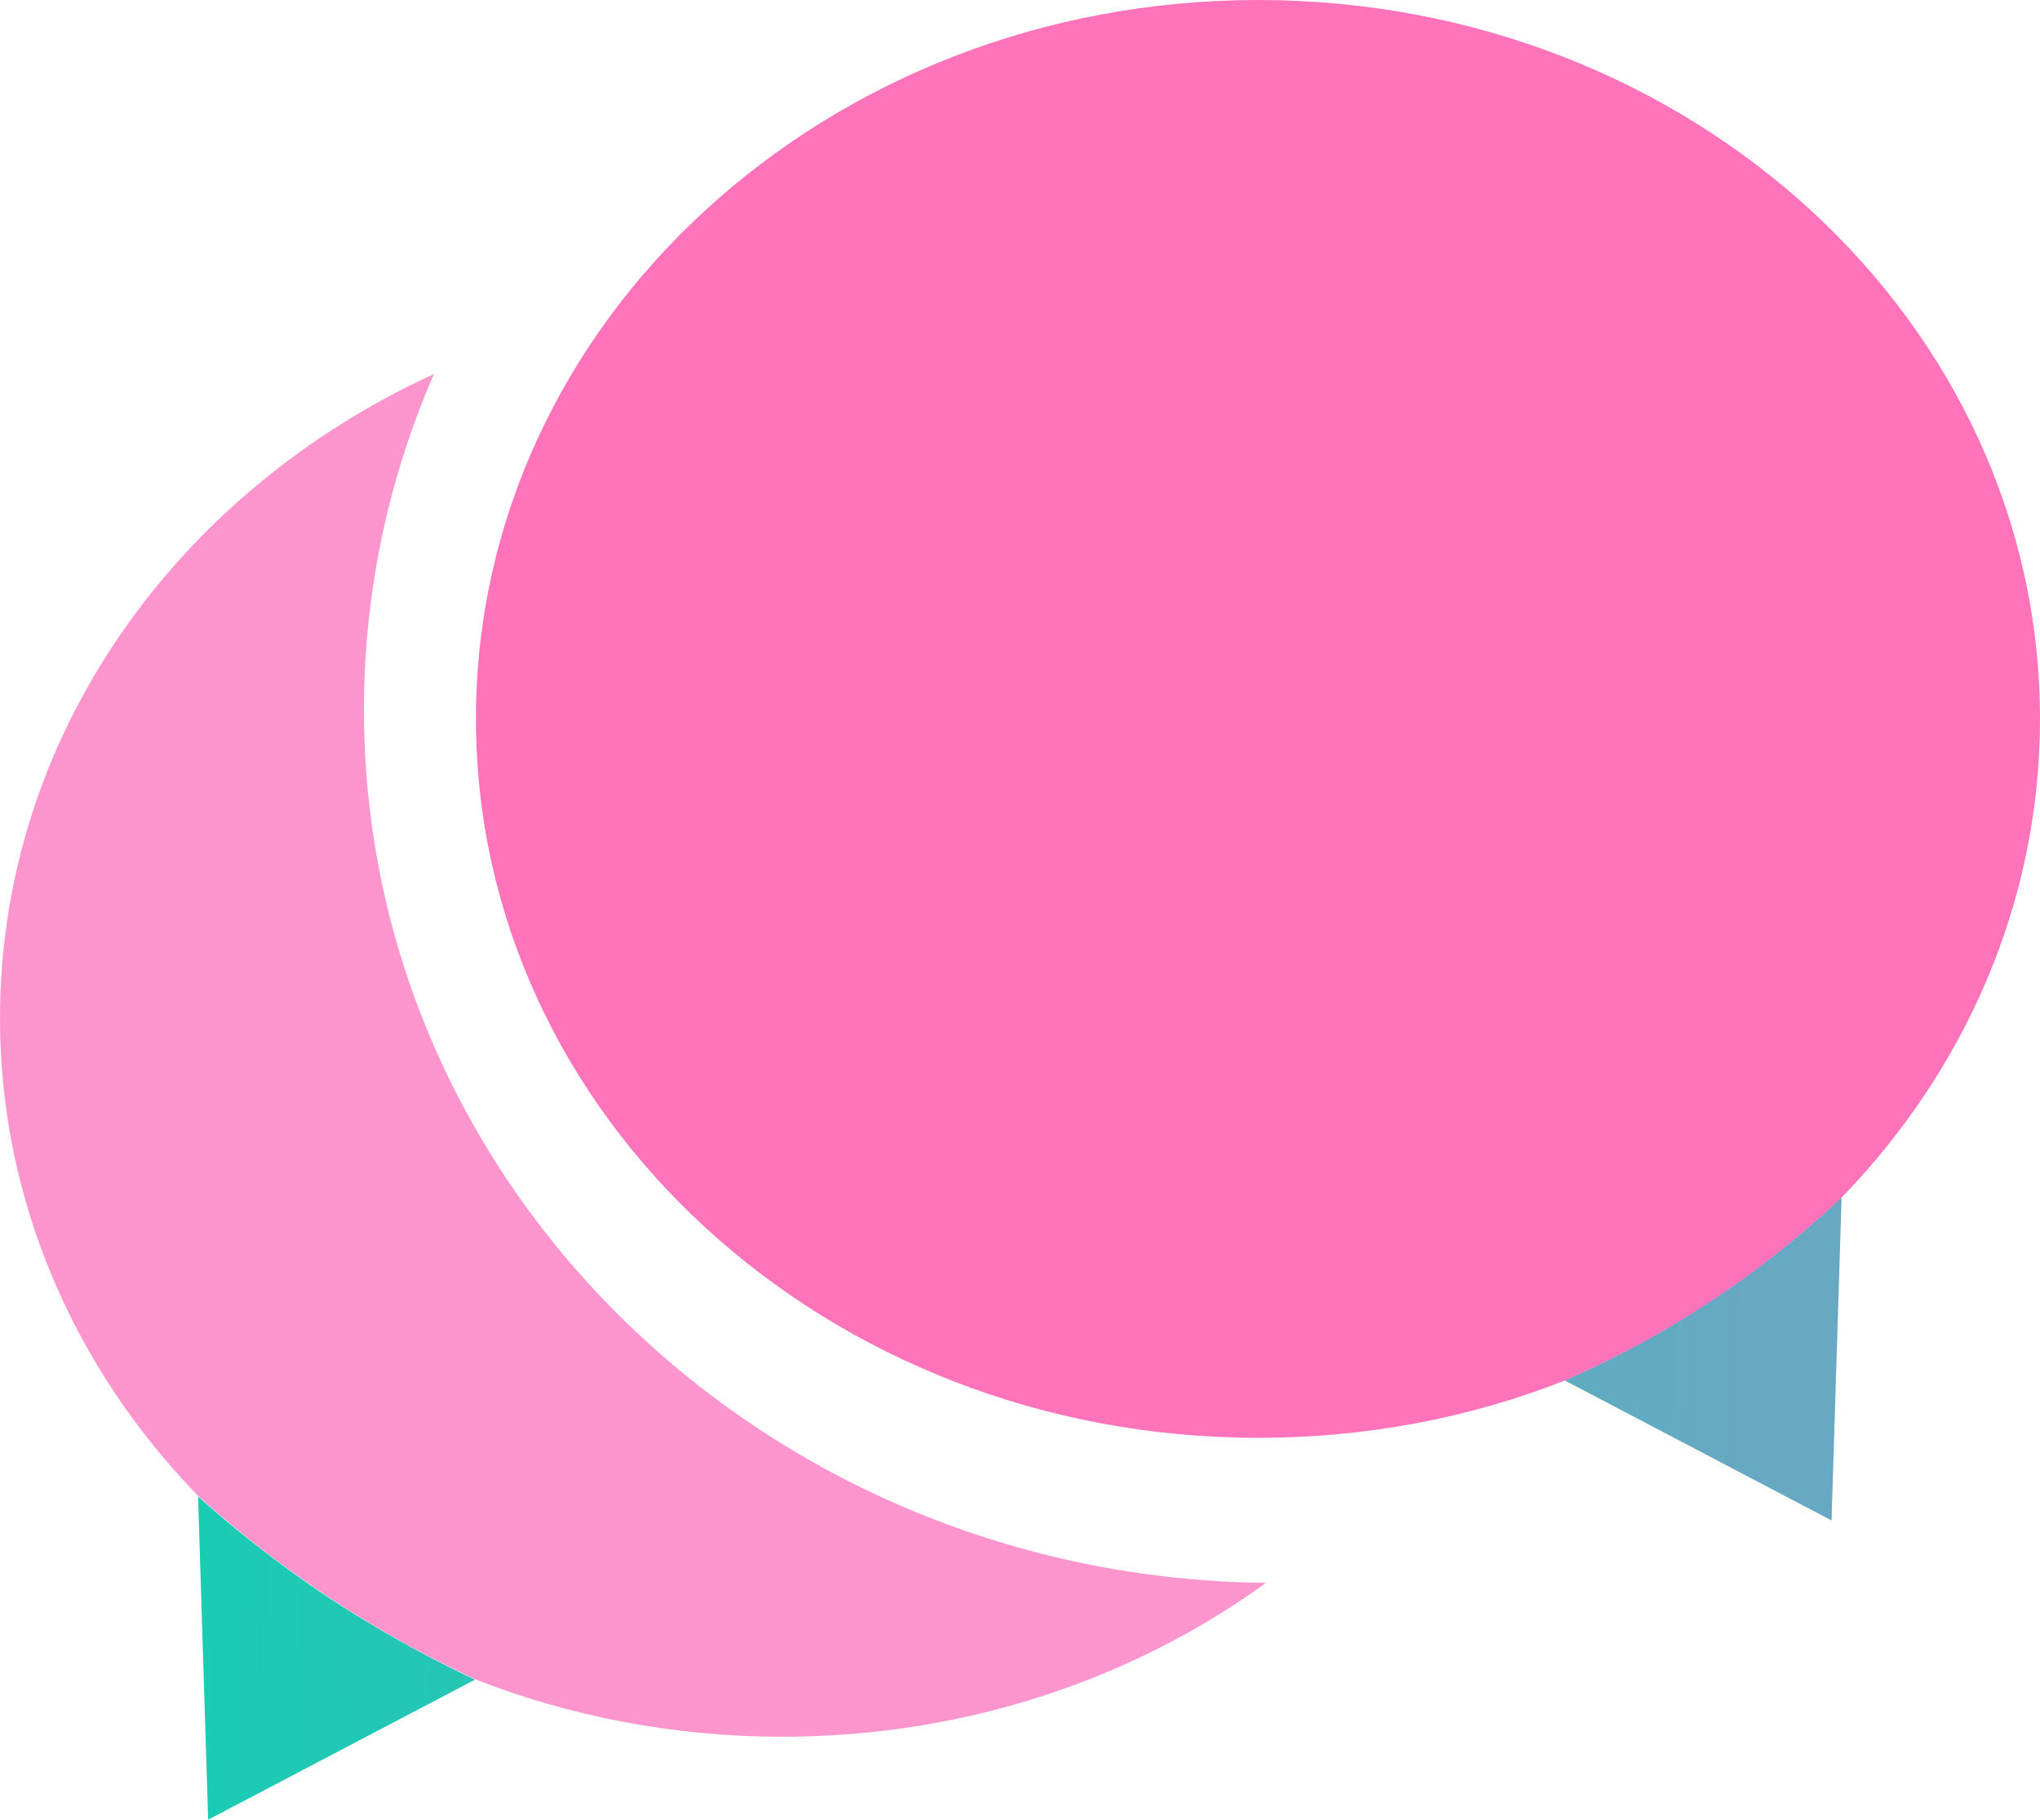
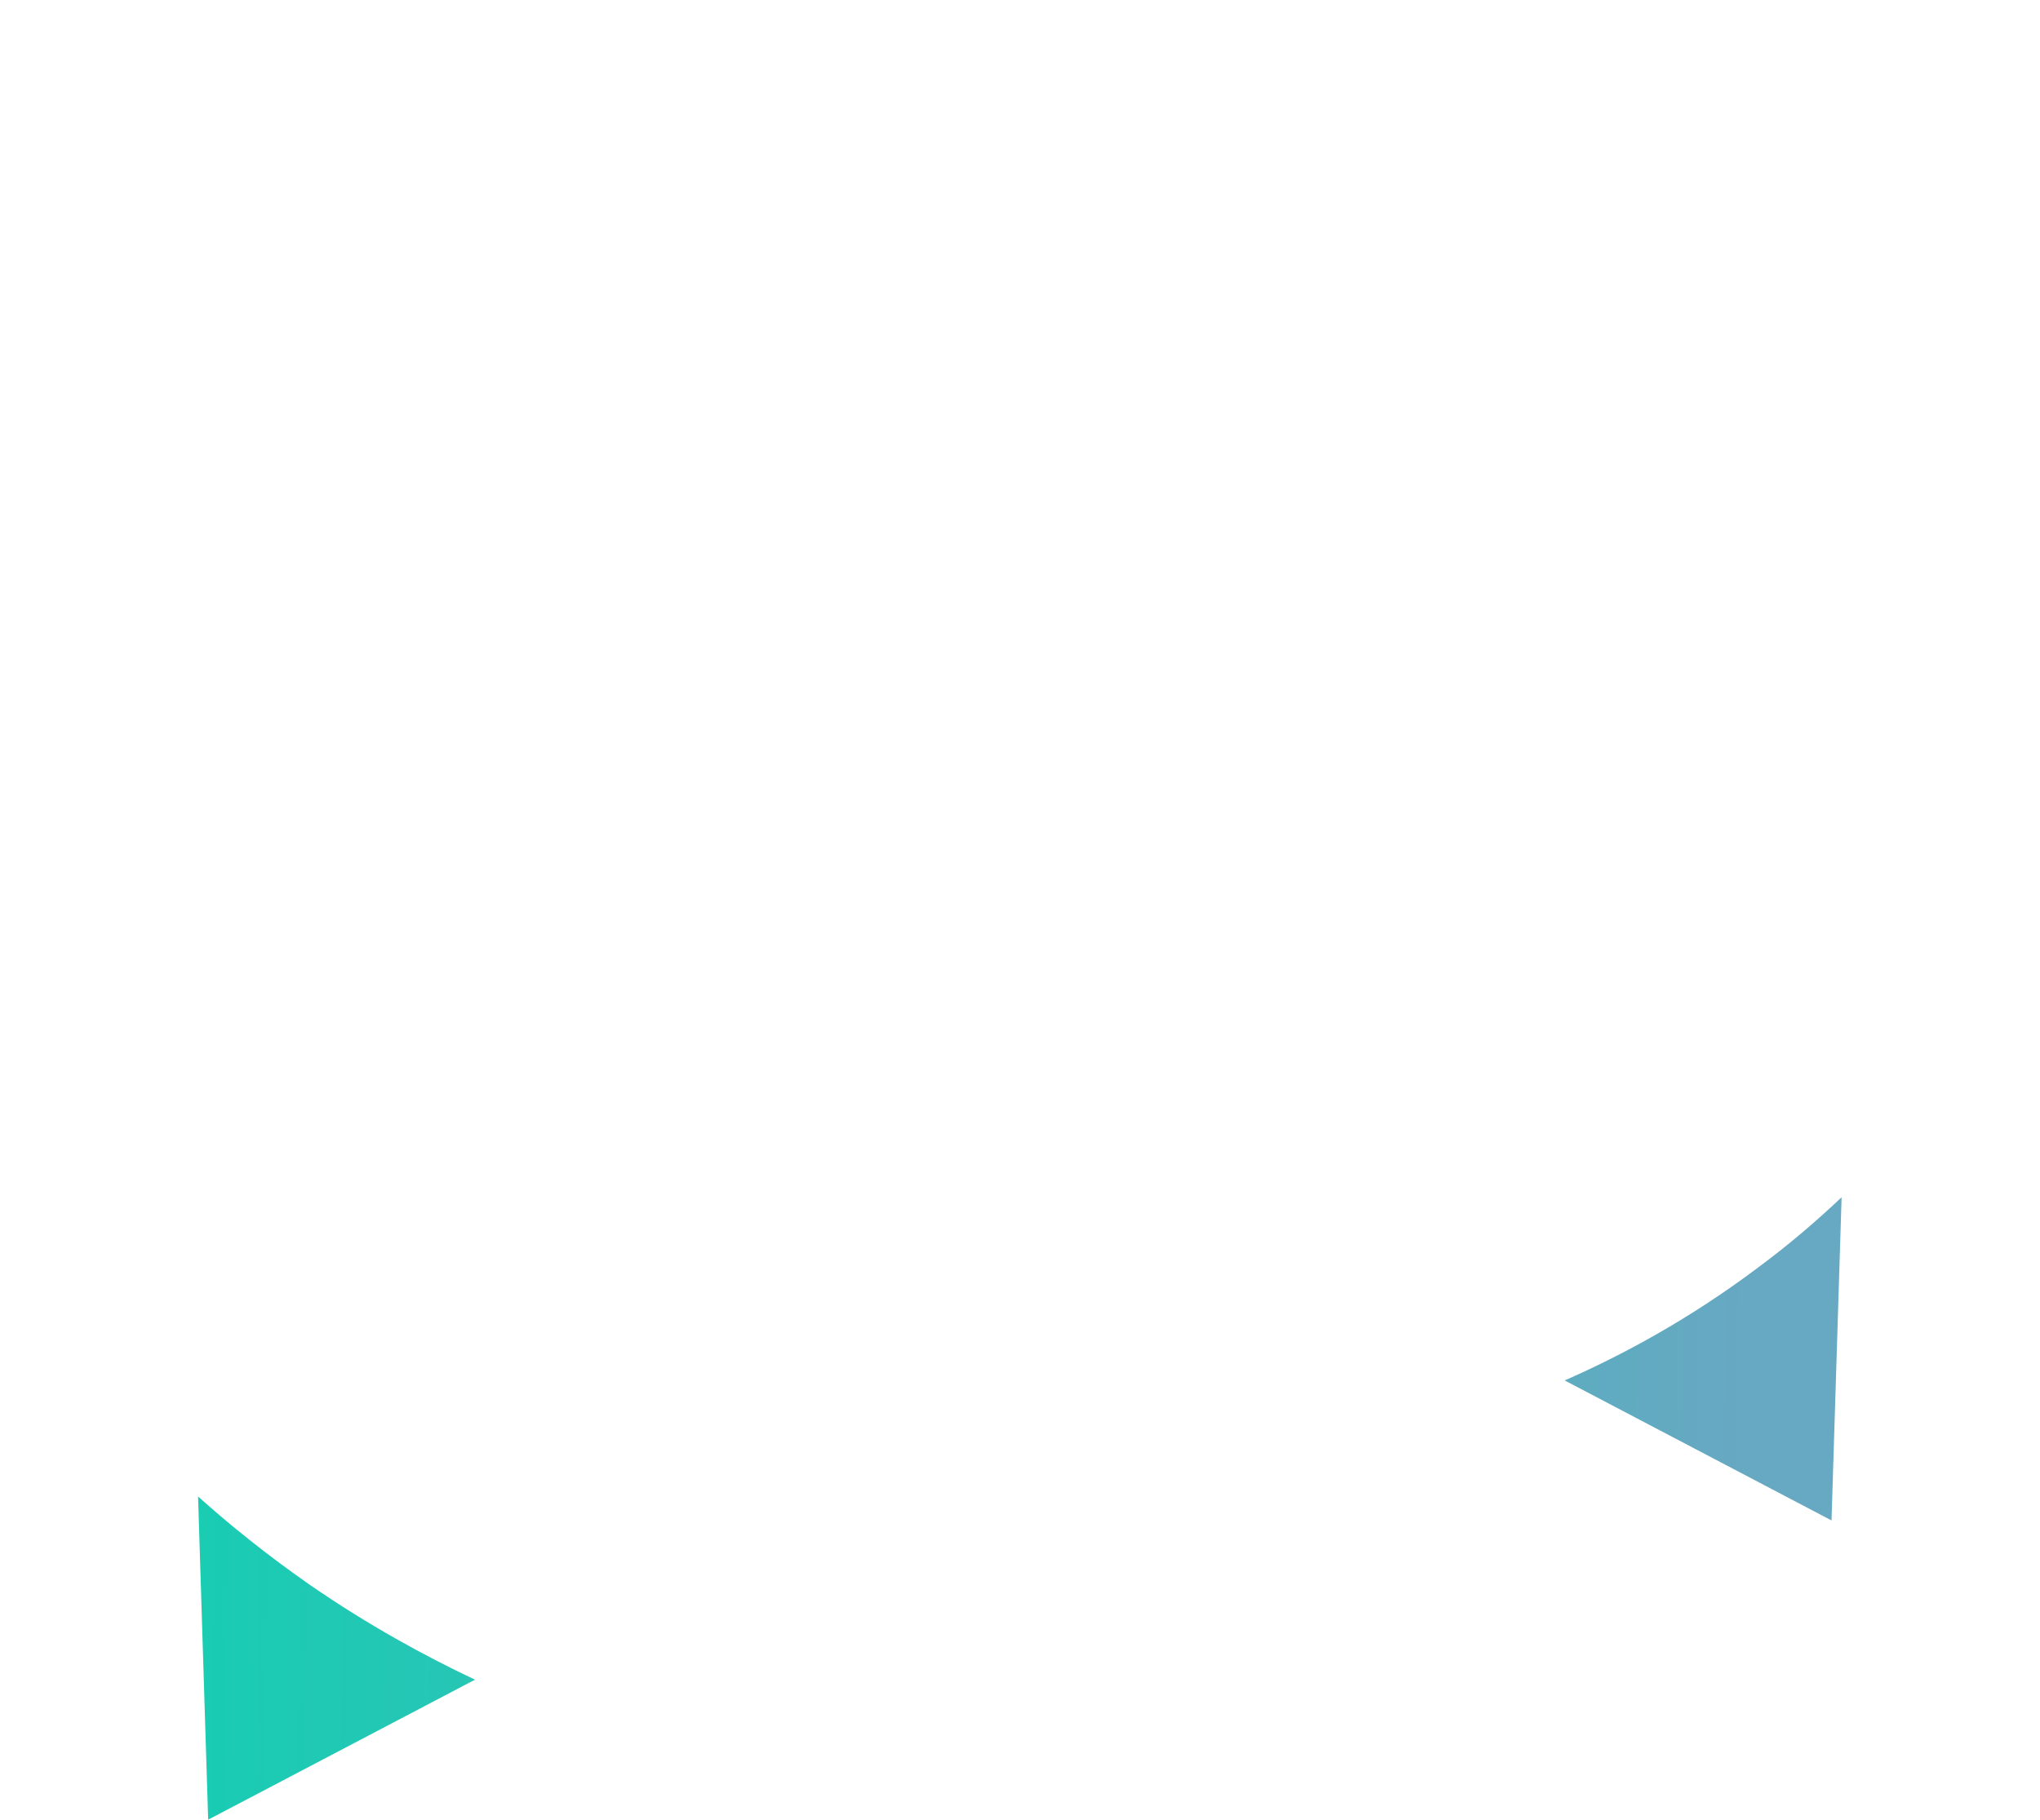
<svg xmlns="http://www.w3.org/2000/svg" version="1.1" id="b" x="0px" y="0px" viewBox="0 0 646.8 577.1" style="enable-background:new 0 0 646.8 577.1;" xml:space="preserve">
  <style type="text/css">
	.st0{fill:url(#SVGID_1_);}
	.st1{fill:#FF73BB;}
	.st2{fill:url(#SVGID_00000127723314986918061920000010207961301624212910_);}
	.st3{fill:#FC95CE;}
</style>
  <linearGradient id="SVGID_1_" gradientUnits="userSpaceOnUse" x1="-74.129" y1="421.53" x2="553.823" y2="430.565">
    <stop offset="0" style="stop-color:#03D6AE" />
    <stop offset="1" style="stop-color:#67A8C2" />
  </linearGradient>
  <path class="st0" d="M583.9,379.7c-1.1,34.2-2.1,68.3-3.2,102.5c-28.2-14.8-56.4-29.6-84.6-44.4c18.2-8,39.5-19.4,61.3-35.8  C567.4,394.6,576.2,387,583.9,379.7L583.9,379.7z" />
-   <path class="st1" d="M646.8,228c0,58.2-23.8,111.4-62.8,151.7c-7.7,7.3-16.5,14.8-26.4,22.3c-21.8,16.4-43.1,27.8-61.4,35.8  c-29.9,11.8-62.8,18.2-97.3,18.2c-137,0-248-102.1-248-228s111-228,248-228S646.8,102.1,646.8,228z" />
  <linearGradient id="SVGID_00000075843831878364415780000011245531891014712715_" gradientUnits="userSpaceOnUse" x1="-75.6" y1="523.81" x2="552.351" y2="532.845">
    <stop offset="0" style="stop-color:#03D6AE" />
    <stop offset="1" style="stop-color:#67A8C2" />
  </linearGradient>
  <path style="fill:url(#SVGID_00000075843831878364415780000011245531891014712715_);" d="M150.6,532.7  c-28.2,14.8-56.4,29.6-84.6,44.4c-1.1-34.2-2.1-68.3-3.2-102.5l0,0c10,9,21.8,18.5,35.4,28C116.9,515.5,134.9,525.3,150.6,532.7z" />
-   <path class="st3" d="M401.4,502c-42.2,30.6-95.5,48.8-153.4,48.8c-34.6,0-67.4-6.5-97.3-18.2c-15.8-7.4-33.7-17.1-52.4-30.1  c-13.6-9.4-25.3-18.9-35.4-28C23.8,434.3,0,381.1,0,322.9C0,233.4,56,156,137.6,118.6c-14.3,32.8-22.2,68.8-22.2,106.6  C115.4,377,243.1,500.3,401.4,502L401.4,502z" />
</svg>